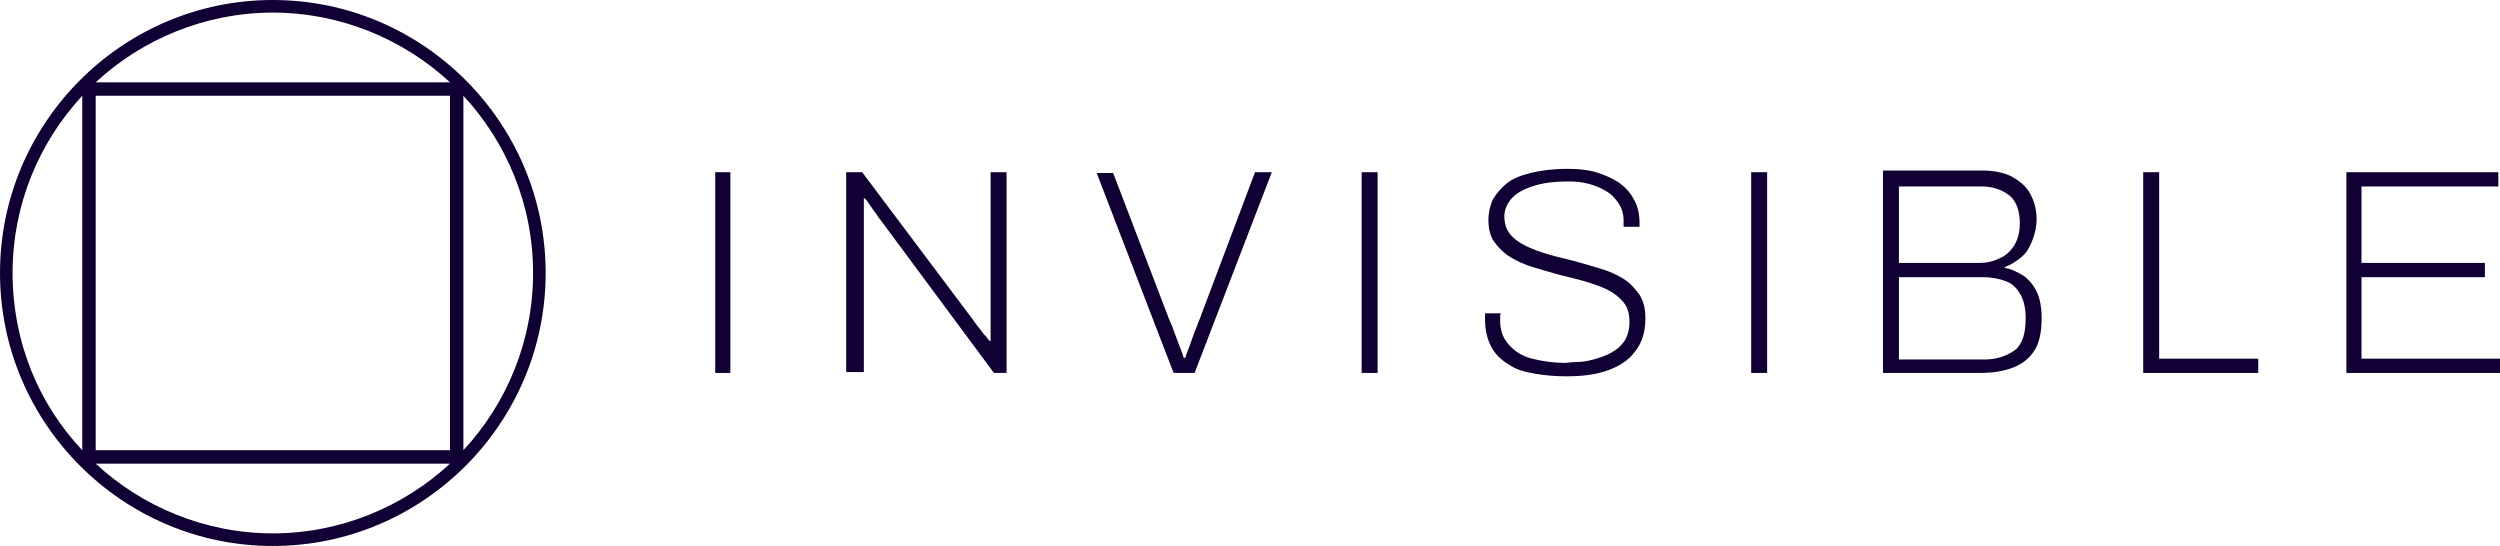
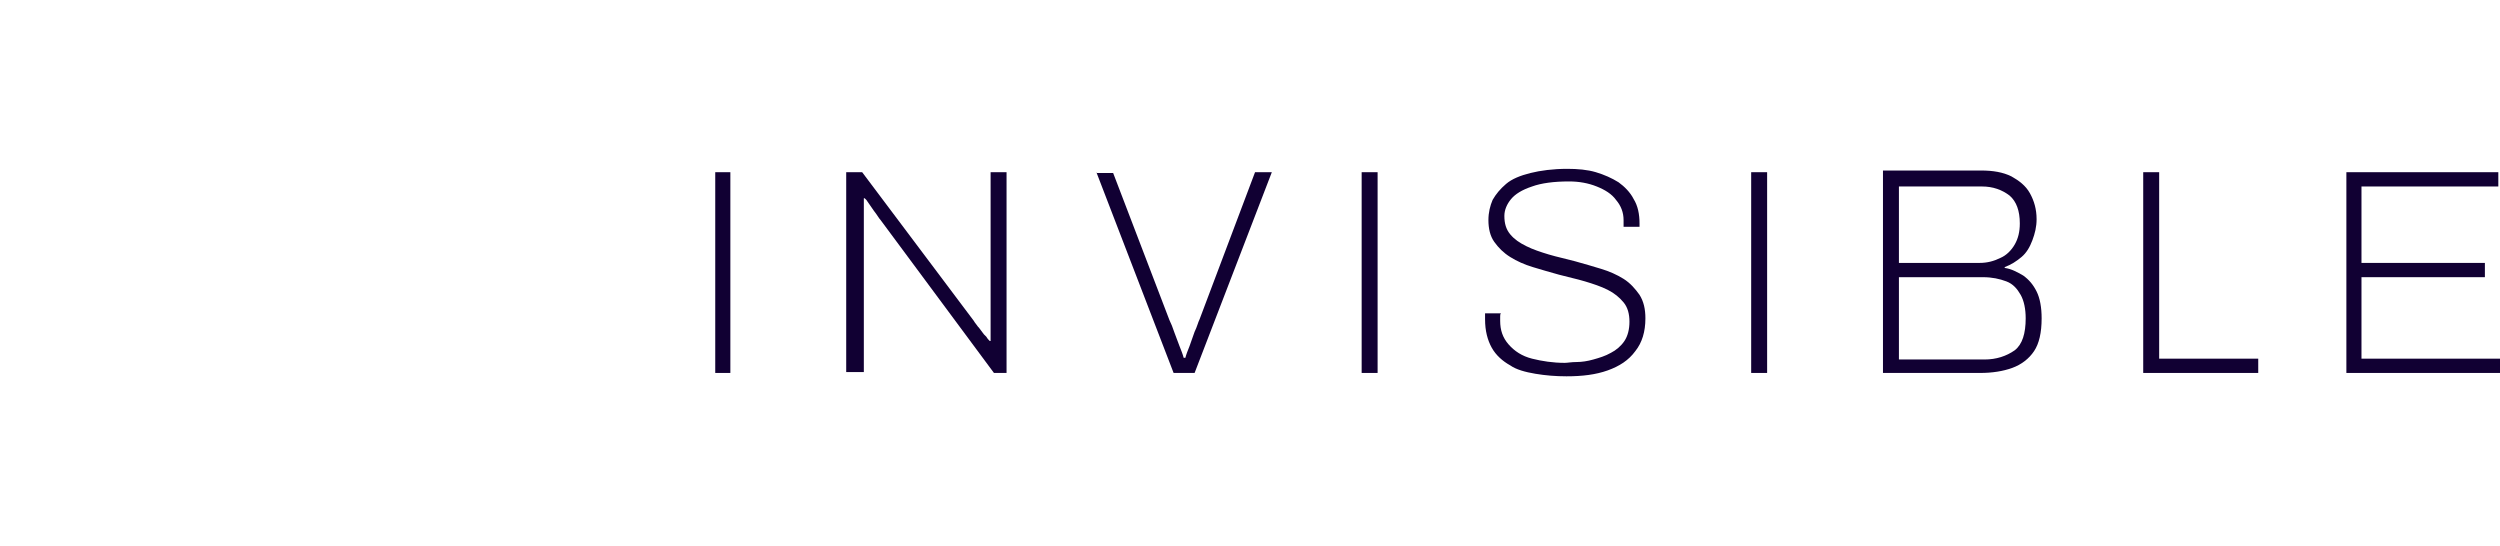
<svg xmlns="http://www.w3.org/2000/svg" width="174" height="38" viewBox="0 0 174 38" fill="none">
-   <path fill-rule="evenodd" clip-rule="evenodd" d="M18.989 0C8.531 0 0 8.535 0 19C0 29.465 8.531 38 18.989 38C29.448 38 37.978 29.465 37.978 19C37.978 8.535 29.448 0 18.989 0ZM18.989 0.877C23.722 0.877 28.104 2.748 31.318 5.729H6.661C9.874 2.748 14.257 0.877 18.989 0.877ZM37.102 19C37.102 23.794 35.232 28.12 32.252 31.335V6.665C35.232 9.88 37.102 14.206 37.102 19ZM18.989 37.123C14.257 37.123 9.874 35.252 6.661 32.271H31.318C28.104 35.252 23.722 37.123 18.989 37.123ZM5.726 6.665V31.335C2.688 28.12 0.876 23.794 0.876 19C0.876 14.206 2.746 9.88 5.726 6.665ZM6.661 31.335H31.318V6.665H6.661V31.335Z" fill="#110033" />
  <path d="M49.781 11.985V25.957H50.833V11.985H49.781Z" fill="#110033" />
  <path d="M58.896 25.957V11.985H60.006L67.777 22.332C67.835 22.449 67.952 22.566 68.069 22.741L68.128 22.8C68.245 22.975 68.361 23.092 68.478 23.268L68.653 23.443C68.712 23.56 68.829 23.677 68.887 23.735H68.946V11.985H70.056V25.957H69.179L61.291 15.317C61.175 15.2 61.058 14.966 60.824 14.674C60.649 14.44 60.474 14.148 60.298 13.914L60.181 13.797H60.123V25.898H58.896V25.957Z" fill="#110033" />
  <path d="M76.308 11.985L81.683 25.957H83.144L88.519 11.985H87.351L83.494 22.215C83.377 22.449 83.319 22.741 83.144 23.092C83.027 23.443 82.91 23.735 82.793 24.086C82.676 24.378 82.559 24.671 82.501 24.905H82.384C82.326 24.671 82.209 24.378 82.092 24.086C81.975 23.794 81.858 23.443 81.741 23.151C81.625 22.8 81.508 22.508 81.391 22.274L77.476 12.043H76.308V11.985Z" fill="#110033" />
-   <path d="M94.771 11.985H95.881V25.957H94.771V11.985Z" fill="#110033" />
+   <path d="M94.771 11.985H95.881V25.957H94.771Z" fill="#110033" />
  <path d="M106.866 26.015C107.567 26.132 108.268 26.191 109.028 26.191C110.138 26.191 111.073 26.074 111.891 25.782C112.709 25.489 113.351 25.08 113.819 24.437C114.286 23.852 114.52 23.092 114.52 22.157C114.52 21.514 114.403 20.988 114.111 20.52C113.819 20.111 113.468 19.701 113.001 19.409C112.533 19.117 112.007 18.883 111.423 18.708C110.839 18.532 110.255 18.357 109.612 18.181C108.969 18.006 108.385 17.889 107.801 17.714C107.216 17.538 106.69 17.363 106.223 17.129C105.756 16.895 105.405 16.662 105.113 16.311C104.821 15.96 104.704 15.551 104.704 15.025C104.704 14.615 104.879 14.206 105.171 13.855C105.463 13.505 105.931 13.212 106.632 12.979C107.275 12.745 108.151 12.628 109.203 12.628C109.904 12.628 110.547 12.745 111.131 12.979C111.715 13.212 112.183 13.505 112.475 13.914C112.825 14.323 113.001 14.791 113.001 15.317V15.785H114.111V15.551C114.111 14.908 113.994 14.323 113.702 13.855C113.468 13.388 113.059 12.979 112.65 12.686C112.183 12.394 111.657 12.16 111.073 11.985C110.488 11.809 109.787 11.751 109.086 11.751C108.093 11.751 107.216 11.868 106.515 12.043C105.814 12.219 105.23 12.452 104.821 12.803C104.412 13.154 104.12 13.505 103.886 13.914C103.711 14.323 103.594 14.791 103.594 15.317C103.594 15.902 103.711 16.428 104.003 16.837C104.295 17.246 104.645 17.597 105.113 17.889C105.58 18.181 106.106 18.415 106.69 18.591C107.275 18.766 107.859 18.942 108.502 19.117C109.144 19.292 109.729 19.409 110.313 19.585C110.897 19.76 111.423 19.935 111.891 20.169C112.358 20.403 112.709 20.695 113.001 21.046C113.293 21.397 113.41 21.865 113.41 22.391C113.41 22.917 113.293 23.385 113.059 23.735C112.825 24.086 112.475 24.378 112.124 24.554C111.715 24.788 111.306 24.905 110.897 25.021C110.488 25.139 110.079 25.197 109.729 25.197C109.378 25.197 109.086 25.255 108.911 25.255C108.093 25.255 107.333 25.139 106.632 24.963C105.931 24.788 105.405 24.437 104.996 23.969C104.587 23.502 104.412 22.975 104.412 22.332C104.412 22.274 104.412 22.157 104.412 22.04C104.412 21.923 104.412 21.865 104.47 21.806H103.36C103.36 21.923 103.36 21.982 103.36 22.04V22.215C103.36 23.034 103.535 23.677 103.827 24.203C104.12 24.729 104.587 25.139 105.113 25.431C105.522 25.723 106.165 25.898 106.866 26.015Z" fill="#110033" />
  <path d="M121.882 11.985H122.992V25.957H121.882V11.985Z" fill="#110033" />
  <path fill-rule="evenodd" clip-rule="evenodd" d="M131.055 25.957H137.833C138.651 25.957 139.41 25.84 140.053 25.606C140.696 25.372 141.222 24.963 141.572 24.437C141.923 23.911 142.098 23.151 142.098 22.157C142.098 21.397 141.981 20.754 141.747 20.286C141.514 19.819 141.222 19.468 140.813 19.175C140.404 18.942 139.995 18.708 139.527 18.649V18.591C139.995 18.415 140.345 18.181 140.696 17.889C141.046 17.597 141.28 17.188 141.455 16.72C141.631 16.252 141.747 15.785 141.747 15.258C141.747 14.557 141.572 13.972 141.28 13.446C140.988 12.92 140.52 12.569 139.995 12.277C139.41 11.985 138.709 11.868 137.891 11.868H131.055V25.957ZM137.774 18.299H132.165V12.979H137.95C138.709 12.979 139.352 13.212 139.878 13.621C140.345 14.031 140.579 14.674 140.579 15.551C140.579 16.135 140.462 16.603 140.228 17.012C139.995 17.422 139.644 17.772 139.235 17.948C138.768 18.181 138.3 18.299 137.774 18.299ZM138.125 25.021H132.165V19.292H138.008C138.651 19.292 139.177 19.409 139.644 19.585C140.111 19.76 140.404 20.111 140.637 20.52C140.871 20.929 140.988 21.514 140.988 22.157C140.988 23.209 140.754 23.969 140.228 24.378C139.644 24.788 138.943 25.021 138.125 25.021Z" fill="#110033" />
  <path d="M149.168 25.957V11.985H150.278V24.963H157.173V25.957H149.168Z" fill="#110033" />
  <path d="M163.308 11.985V25.957H174V24.963H164.359V19.292H172.948V18.299H164.359V12.979H173.883V11.985H163.308Z" fill="#110033" />
</svg>